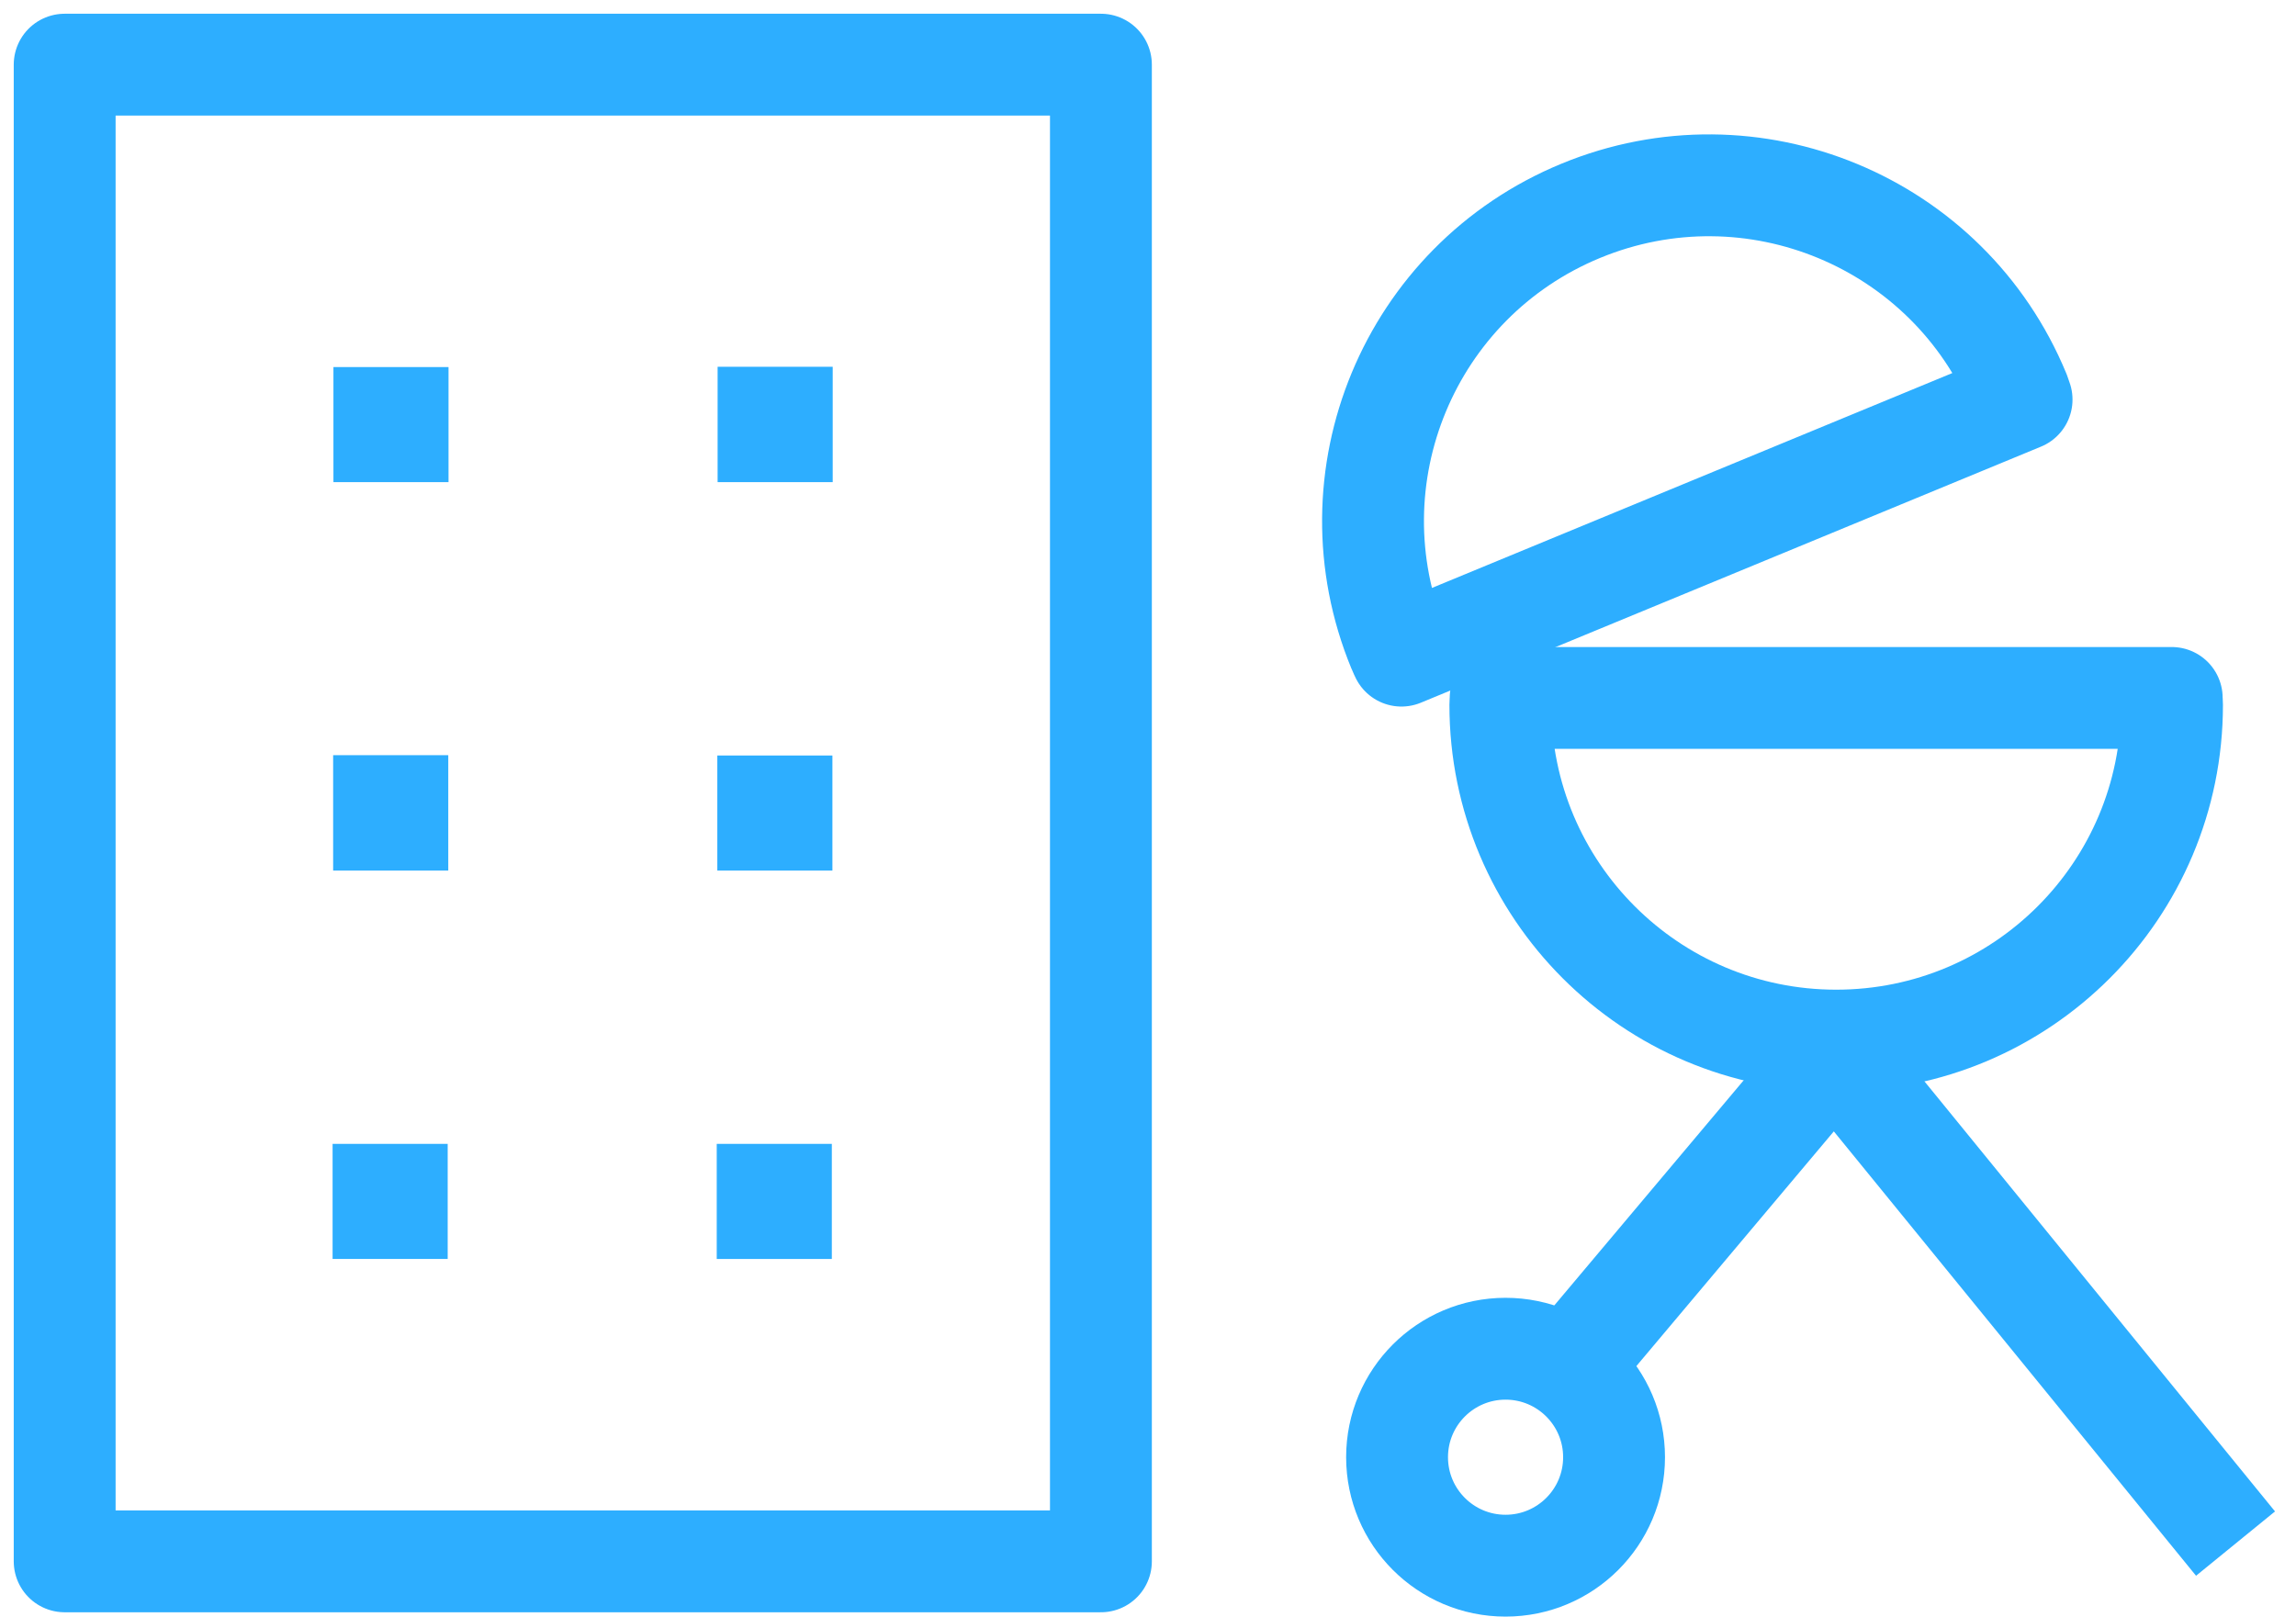
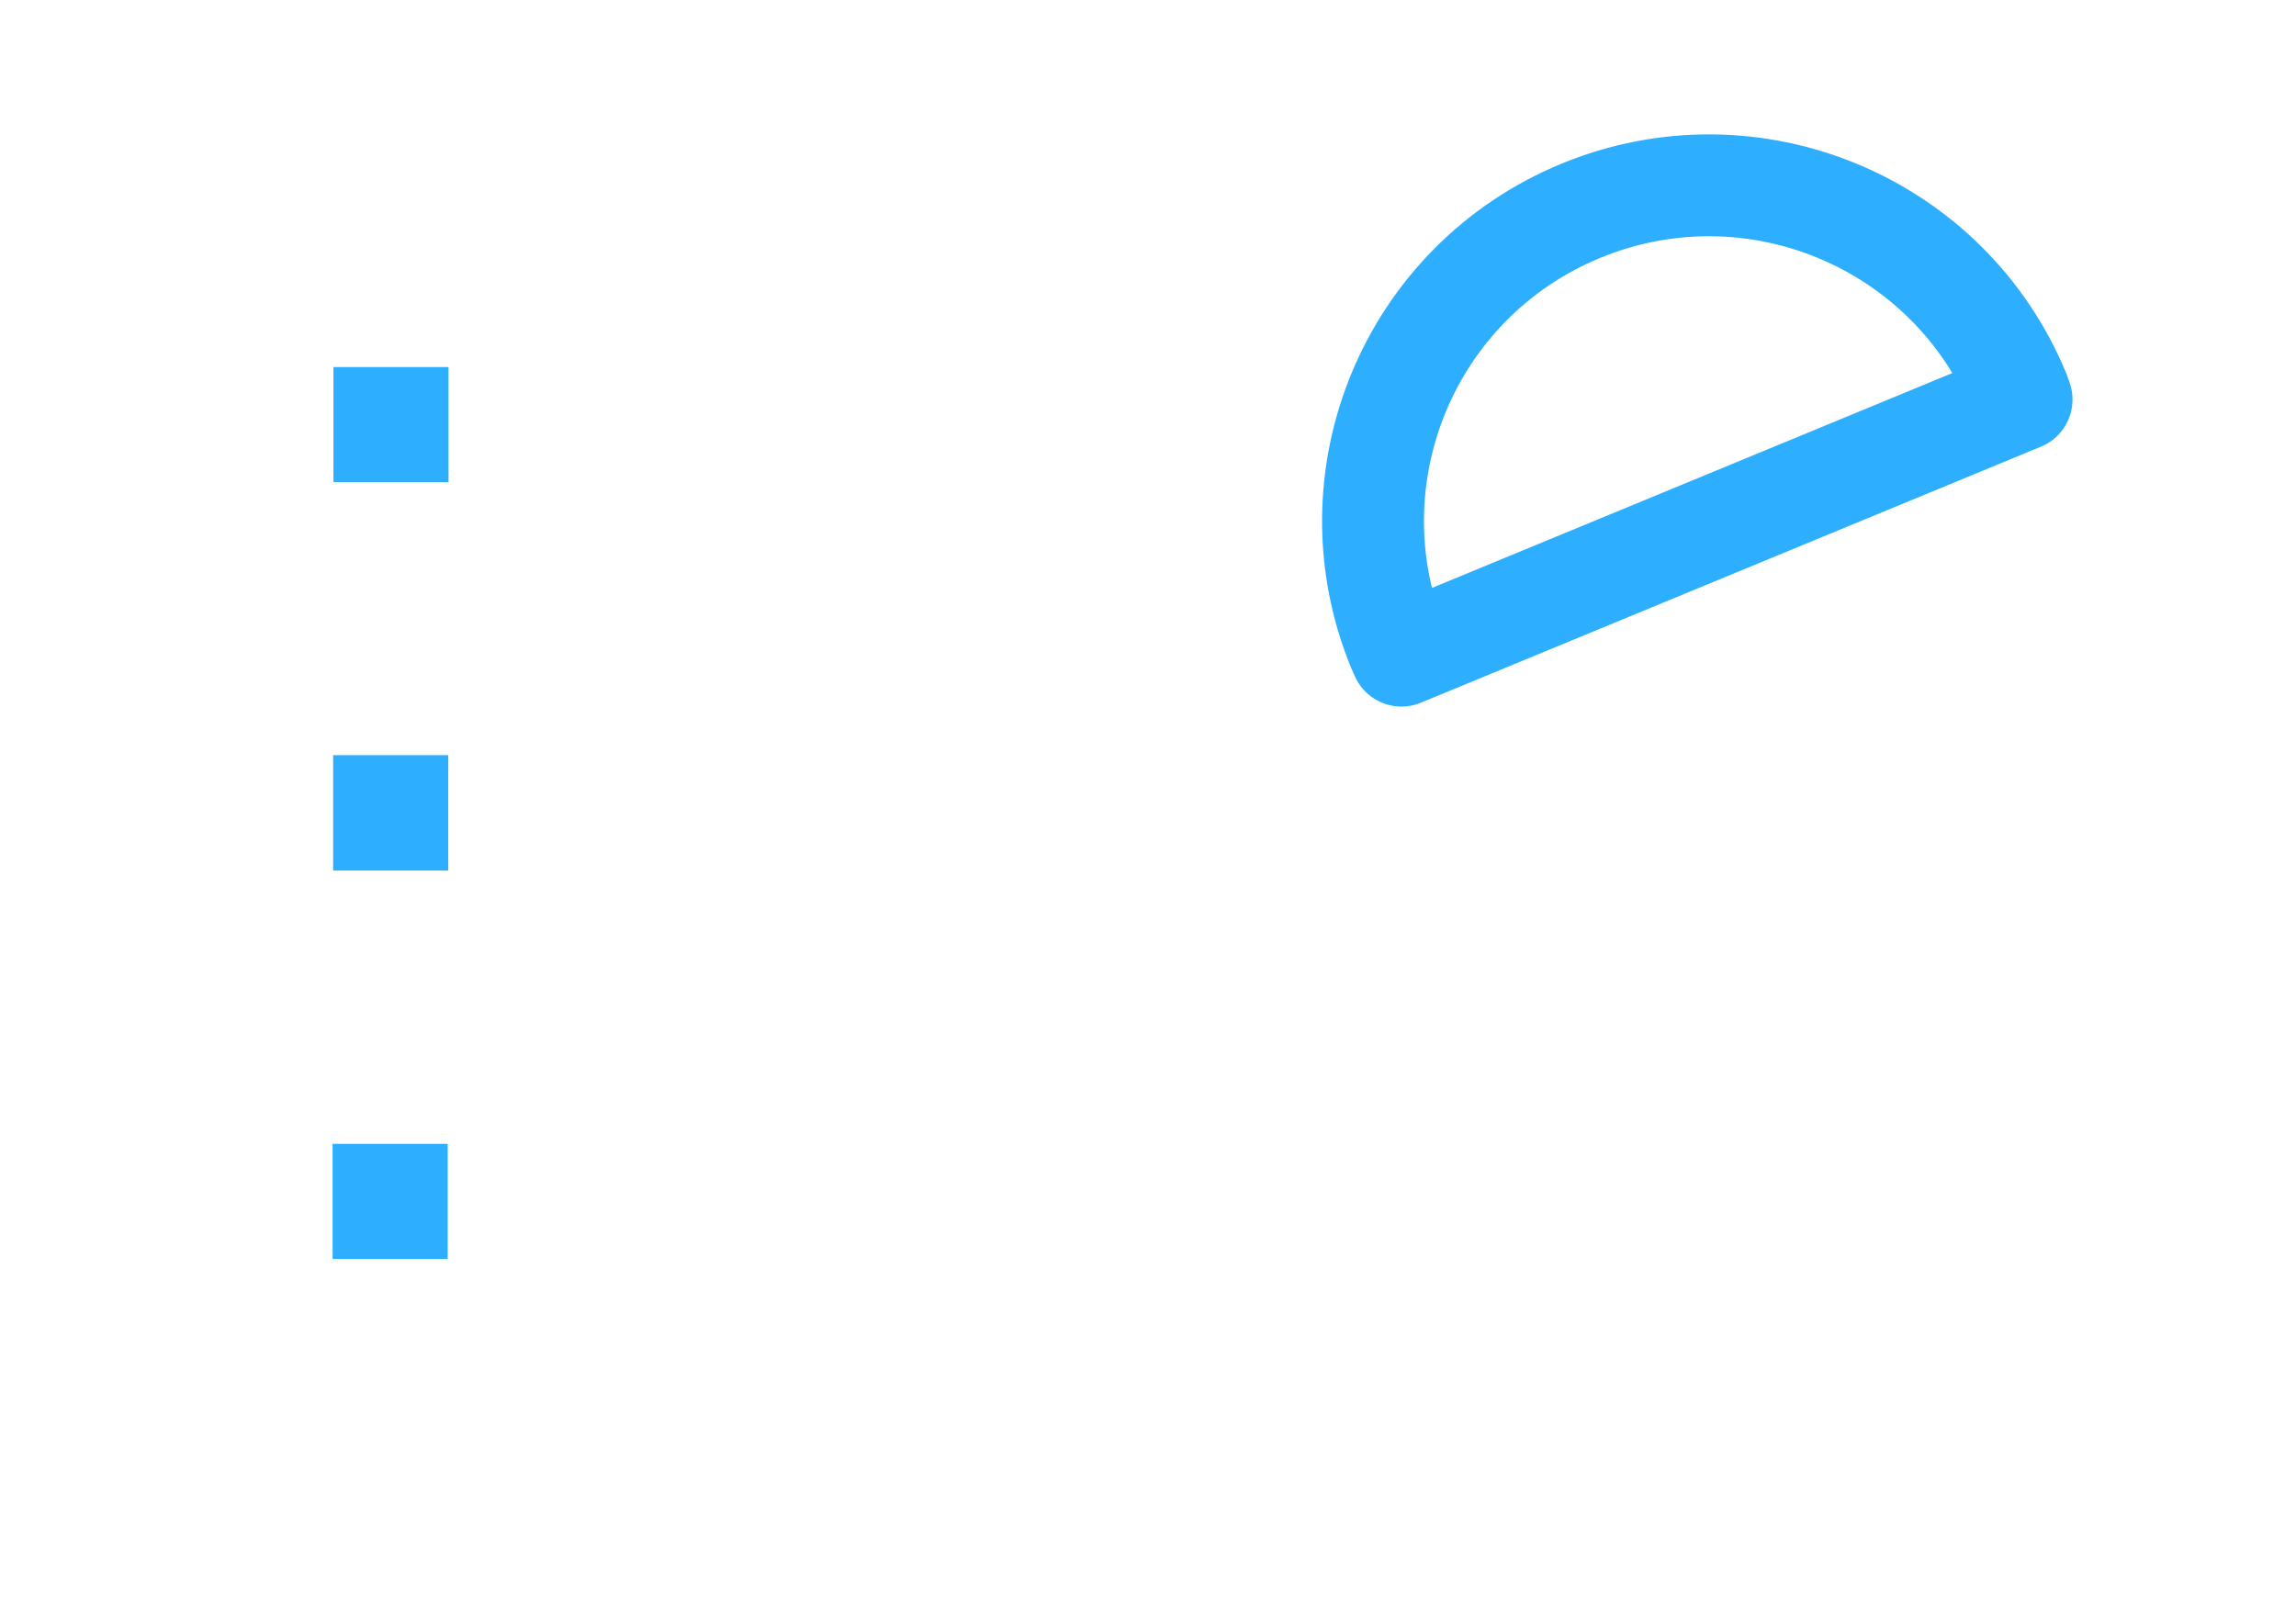
<svg xmlns="http://www.w3.org/2000/svg" width="71" height="50" viewBox="0 0 71 50" fill="none">
-   <path d="M68.135 46.521L56.727 32.523L48.855 41.882" stroke="#2DAEFF" stroke-width="3.15" stroke-linecap="square" stroke-linejoin="round" />
-   <path d="M46.557 41.715C48.409 41.715 49.912 43.217 49.912 45.07C49.912 46.923 48.41 48.425 46.557 48.425C44.704 48.425 43.202 46.923 43.202 45.07C43.202 43.217 44.704 41.715 46.557 41.715Z" stroke="#2DAEFF" stroke-width="3.15" />
  <path d="M62.514 12.358C62.487 12.287 62.469 12.225 62.443 12.154C60.254 6.85 54.185 4.332 48.881 6.521C43.577 8.71 41.059 14.779 43.248 20.082C43.275 20.154 43.31 20.216 43.337 20.278L62.514 12.358Z" stroke="#2DAEFF" stroke-width="3.15" stroke-linecap="square" stroke-linejoin="round" />
-   <path d="M46.405 21.587C46.405 21.658 46.396 21.729 46.396 21.8C46.396 27.531 51.041 32.185 56.781 32.185C62.52 32.185 67.166 27.54 67.166 21.8C67.166 21.729 67.157 21.658 67.157 21.587H46.414H46.405Z" stroke="#2DAEFF" stroke-width="3.15" stroke-linecap="square" stroke-linejoin="round" />
-   <path d="M34.044 2H2V48.291H34.044V2Z" stroke="#2DAEFF" stroke-width="3.15" stroke-linecap="square" stroke-linejoin="round" />
  <path d="M12.269 36.954V37.363H11.86V36.954H12.269ZM12.287 24.932V25.351H11.877V24.932H12.287ZM12.295 12.928V13.337H11.886V12.928H12.295Z" fill="#999999" stroke="#2DAEFF" stroke-width="3.15" />
-   <path d="M24.148 36.954V37.364H23.739V36.954H24.148ZM24.166 24.942V25.351H23.757V24.942H24.166ZM24.175 12.919V13.337H23.766V12.919H24.175Z" fill="#999999" stroke="#2DAEFF" stroke-width="3.15" />
</svg>